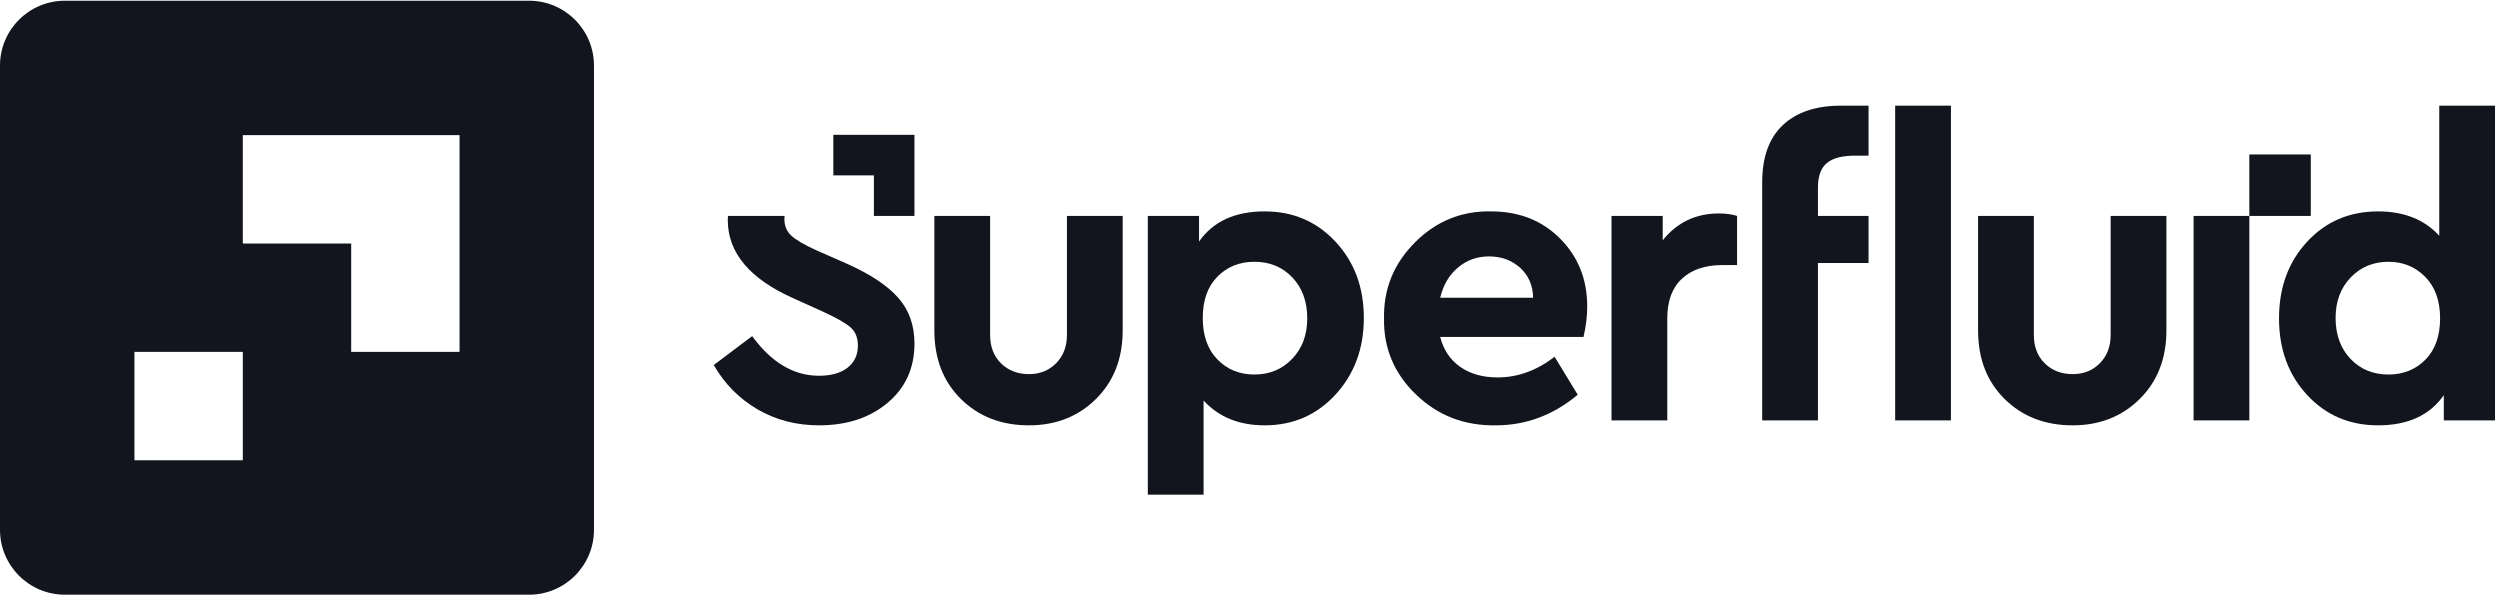
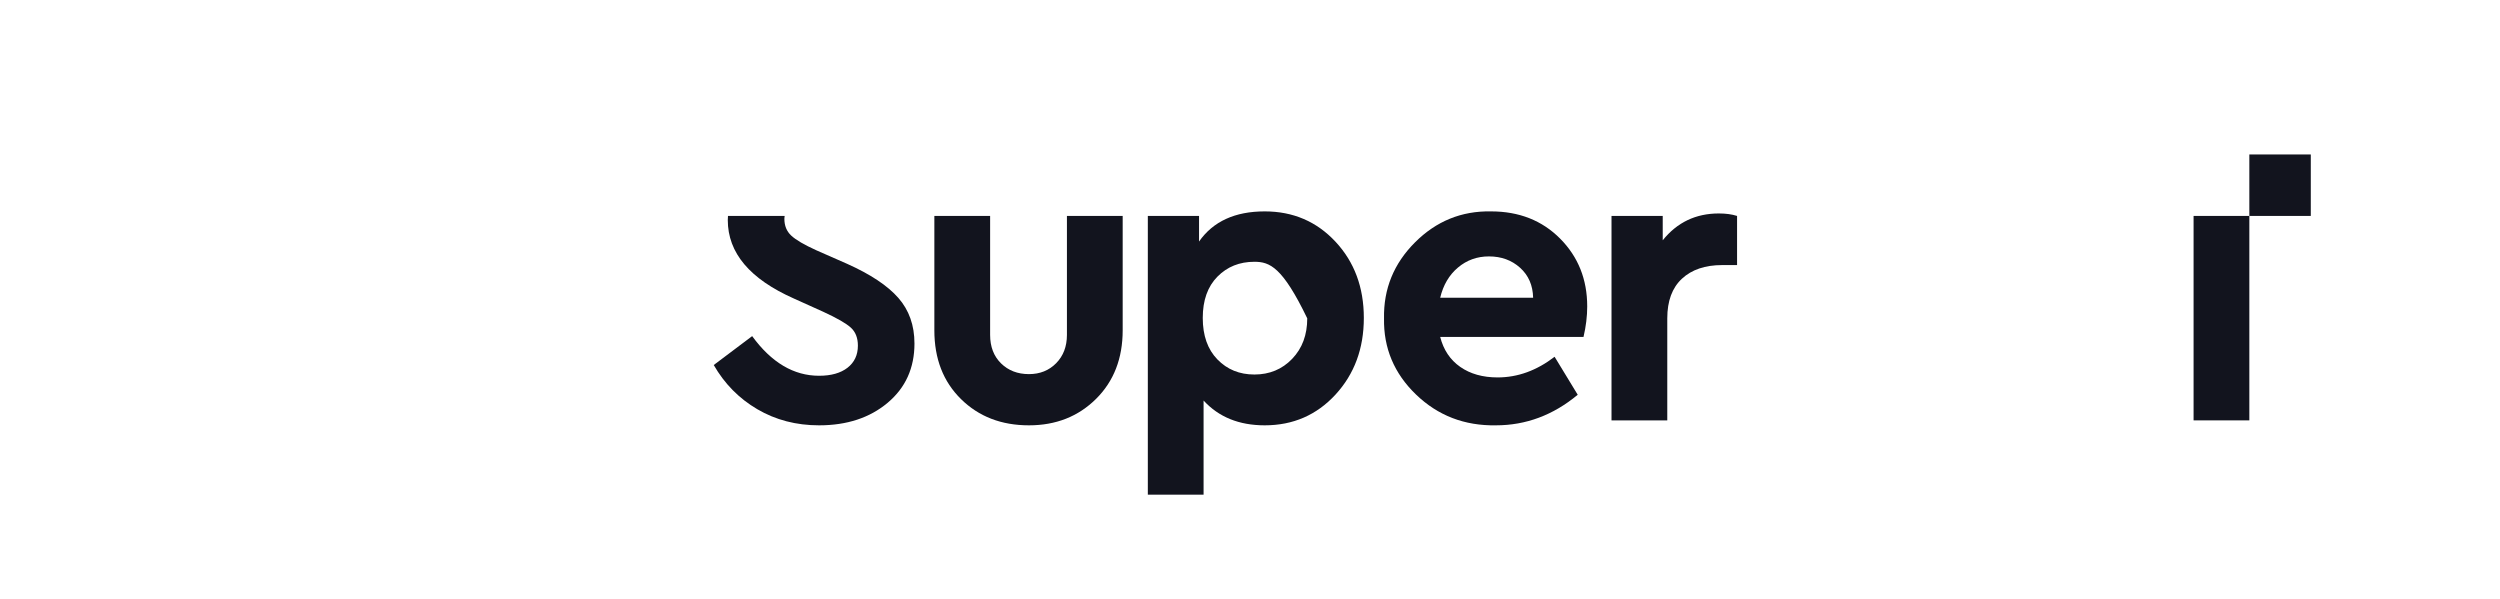
<svg xmlns="http://www.w3.org/2000/svg" width="167px" height="40px" viewBox="0 0 167 40" version="1.1">
  <title>Logo/Full/Light</title>
  <g id="Website-Desktop-" stroke="none" stroke-width="1" fill="none" fill-rule="evenodd">
    <g id="Main-Page" transform="translate(-130, -62)" fill="#12141E">
      <g id="Logo/Full/Dark" transform="translate(130, 62)">
        <g id="Logo">
          <path d="M62.415,22.066 L62.415,14.424 L66.14,14.424 L66.14,22.37 C66.14,23.161 66.383,23.795 66.87,24.274 C67.358,24.752 67.979,24.991 68.733,24.991 C69.468,24.991 70.075,24.747 70.554,24.26 C71.032,23.773 71.271,23.142 71.271,22.37 L71.271,14.424 L74.995,14.424 L74.995,22.066 C74.995,23.942 74.402,25.469 73.216,26.646 C72.029,27.823 70.535,28.412 68.733,28.412 C66.893,28.412 65.381,27.828 64.195,26.659 C63.008,25.492 62.415,23.961 62.415,22.066" id="Fill-1" />
-           <path d="M87.324,21.266 C87.324,20.145 86.993,19.234 86.331,18.535 C85.669,17.837 84.823,17.487 83.793,17.487 C82.8,17.487 81.976,17.818 81.324,18.48 C80.671,19.142 80.344,20.062 80.344,21.239 C80.344,22.416 80.671,23.34 81.324,24.011 C81.976,24.683 82.8,25.018 83.793,25.018 C84.804,25.018 85.646,24.669 86.317,23.97 C86.989,23.271 87.324,22.37 87.324,21.266 Z M89.214,16.149 C90.473,17.501 91.104,19.197 91.104,21.239 C91.104,23.28 90.473,24.986 89.214,26.356 C87.954,27.726 86.377,28.412 84.483,28.412 C82.772,28.412 81.411,27.86 80.399,26.756 L80.399,33.046 L76.675,33.046 L76.675,14.424 L80.096,14.424 L80.096,16.135 C81.034,14.793 82.496,14.121 84.483,14.121 C86.377,14.121 87.954,14.797 89.214,16.149 L89.214,16.149 Z" id="Fill-2" />
+           <path d="M87.324,21.266 C85.669,17.837 84.823,17.487 83.793,17.487 C82.8,17.487 81.976,17.818 81.324,18.48 C80.671,19.142 80.344,20.062 80.344,21.239 C80.344,22.416 80.671,23.34 81.324,24.011 C81.976,24.683 82.8,25.018 83.793,25.018 C84.804,25.018 85.646,24.669 86.317,23.97 C86.989,23.271 87.324,22.37 87.324,21.266 Z M89.214,16.149 C90.473,17.501 91.104,19.197 91.104,21.239 C91.104,23.28 90.473,24.986 89.214,26.356 C87.954,27.726 86.377,28.412 84.483,28.412 C82.772,28.412 81.411,27.86 80.399,26.756 L80.399,33.046 L76.675,33.046 L76.675,14.424 L80.096,14.424 L80.096,16.135 C81.034,14.793 82.496,14.121 84.483,14.121 C86.377,14.121 87.954,14.797 89.214,16.149 L89.214,16.149 Z" id="Fill-2" />
          <path d="M96.205,19.887 L102.413,19.887 C102.394,19.059 102.104,18.392 101.543,17.887 C100.982,17.381 100.288,17.128 99.461,17.128 C98.67,17.128 97.98,17.376 97.391,17.873 C96.802,18.369 96.407,19.041 96.205,19.887 Z M105.778,22.508 L96.205,22.508 C96.426,23.372 96.871,24.039 97.543,24.508 C98.214,24.977 99.047,25.212 100.04,25.212 C101.382,25.212 102.651,24.752 103.847,23.832 L105.392,26.37 C103.755,27.731 101.934,28.412 99.929,28.412 C97.832,28.448 96.053,27.763 94.591,26.356 C93.129,24.949 92.416,23.253 92.453,21.266 C92.416,19.298 93.106,17.606 94.522,16.19 C95.938,14.774 97.63,14.084 99.599,14.121 C101.475,14.121 103.015,14.728 104.219,15.942 C105.424,17.156 106.026,18.664 106.026,20.467 C106.026,21.128 105.943,21.809 105.778,22.508 L105.778,22.508 Z" id="Fill-3" />
          <path d="M116.036,14.424 L116.036,17.707 L115.043,17.707 C113.902,17.707 113.005,18.011 112.353,18.618 C111.699,19.225 111.374,20.108 111.374,21.266 L111.374,28.081 L107.649,28.081 L107.649,14.424 L111.07,14.424 L111.07,16.052 C112.026,14.857 113.277,14.259 114.822,14.259 C115.282,14.259 115.687,14.314 116.036,14.424" id="Fill-4" />
-           <path d="M126.597,28.081 L130.322,28.081 L130.322,7.058 L126.597,7.058 L126.597,28.081 Z M124.819,7.058 L124.819,10.397 L123.922,10.397 C123.058,10.397 122.427,10.562 122.032,10.893 C121.637,11.224 121.439,11.767 121.439,12.521 L121.439,14.424 L124.819,14.424 L124.819,17.569 L121.439,17.569 L121.439,28.081 L117.714,28.081 L117.714,12.19 C117.714,10.498 118.174,9.22 119.094,8.355 C120.013,7.491 121.31,7.058 122.984,7.058 L124.819,7.058 L124.819,7.058 Z" id="Fill-5" />
-           <path d="M132.136,22.066 L132.136,14.424 L135.861,14.424 L135.861,22.37 C135.861,23.161 136.104,23.795 136.592,24.274 C137.079,24.752 137.7,24.991 138.454,24.991 C139.19,24.991 139.797,24.747 140.275,24.26 C140.753,23.773 140.992,23.142 140.992,22.37 L140.992,14.424 L144.716,14.424 L144.716,22.066 C144.716,23.942 144.124,25.469 142.937,26.646 C141.751,27.823 140.256,28.412 138.454,28.412 C136.615,28.412 135.102,27.828 133.916,26.659 C132.729,25.492 132.136,23.961 132.136,22.066" id="Fill-6" />
          <polygon id="Fill-7" points="146.531 28.081 150.256 28.081 150.256 14.424 146.531 14.424" />
-           <path d="M162.019,24.025 C162.671,23.363 162.998,22.444 162.998,21.266 C162.998,20.089 162.667,19.165 162.005,18.494 C161.342,17.822 160.524,17.487 159.549,17.487 C158.537,17.487 157.696,17.837 157.025,18.535 C156.353,19.234 156.018,20.135 156.018,21.239 C156.018,22.361 156.349,23.271 157.011,23.97 C157.673,24.669 158.519,25.018 159.549,25.018 C160.542,25.018 161.365,24.687 162.019,24.025 Z M162.943,7.058 L166.667,7.058 L166.667,28.081 L163.246,28.081 L163.246,26.398 C162.308,27.74 160.846,28.412 158.86,28.412 C156.946,28.412 155.365,27.736 154.115,26.384 C152.863,25.032 152.239,23.326 152.239,21.266 C152.239,19.207 152.863,17.501 154.115,16.149 C155.365,14.797 156.946,14.121 158.86,14.121 C160.588,14.121 161.949,14.664 162.943,15.749 L162.943,7.058 L162.943,7.058 Z" id="Fill-8" />
          <path d="M56.589,17.624 L54.52,16.714 C53.711,16.347 53.154,16.02 52.851,15.734 C52.548,15.45 52.396,15.078 52.396,14.618 C52.396,14.549 52.409,14.489 52.416,14.424 L48.629,14.424 C48.625,14.516 48.616,14.606 48.616,14.7 C48.616,16.889 50.087,18.636 53.031,19.942 L54.989,20.825 C55.909,21.248 56.524,21.602 56.837,21.887 C57.15,22.172 57.307,22.573 57.307,23.087 C57.307,23.713 57.076,24.204 56.617,24.563 C56.157,24.922 55.522,25.101 54.713,25.101 C53.021,25.101 51.531,24.218 50.244,22.453 L47.678,24.383 C48.396,25.635 49.366,26.618 50.589,27.336 C51.812,28.053 53.187,28.412 54.713,28.412 C56.571,28.412 58.097,27.911 59.293,26.908 C60.488,25.906 61.086,24.586 61.086,22.949 C61.086,21.735 60.727,20.719 60.01,19.901 C59.293,19.082 58.152,18.324 56.589,17.624" id="Fill-9" />
-           <polyline id="Fill-10" points="61.086 9.006 55.667 9.006 55.667 11.715 58.377 11.715 58.377 14.424 61.086 14.424 61.086 9.006" />
          <polygon id="Fill-11" points="150.256 14.424 154.361 14.424 154.361 10.318 150.256 10.318" />
-           <path d="M30.698,23.506 L23.459,23.506 L23.459,16.267 L16.219,16.267 L16.219,9.027 L30.698,9.027 L30.698,23.506 Z M8.98,30.745 L16.219,30.745 L16.219,23.506 L8.98,23.506 L8.98,30.745 Z M0,4.384 L0,35.389 C0,37.784 1.941,39.726 4.336,39.726 L35.341,39.726 C37.736,39.726 39.678,37.784 39.678,35.389 L39.678,4.384 C39.678,1.989 37.736,0.048 35.341,0.048 L4.336,0.048 C1.941,0.048 0,1.989 0,4.384 L0,4.384 Z" id="Fill-12" />
        </g>
      </g>
    </g>
  </g>
</svg>